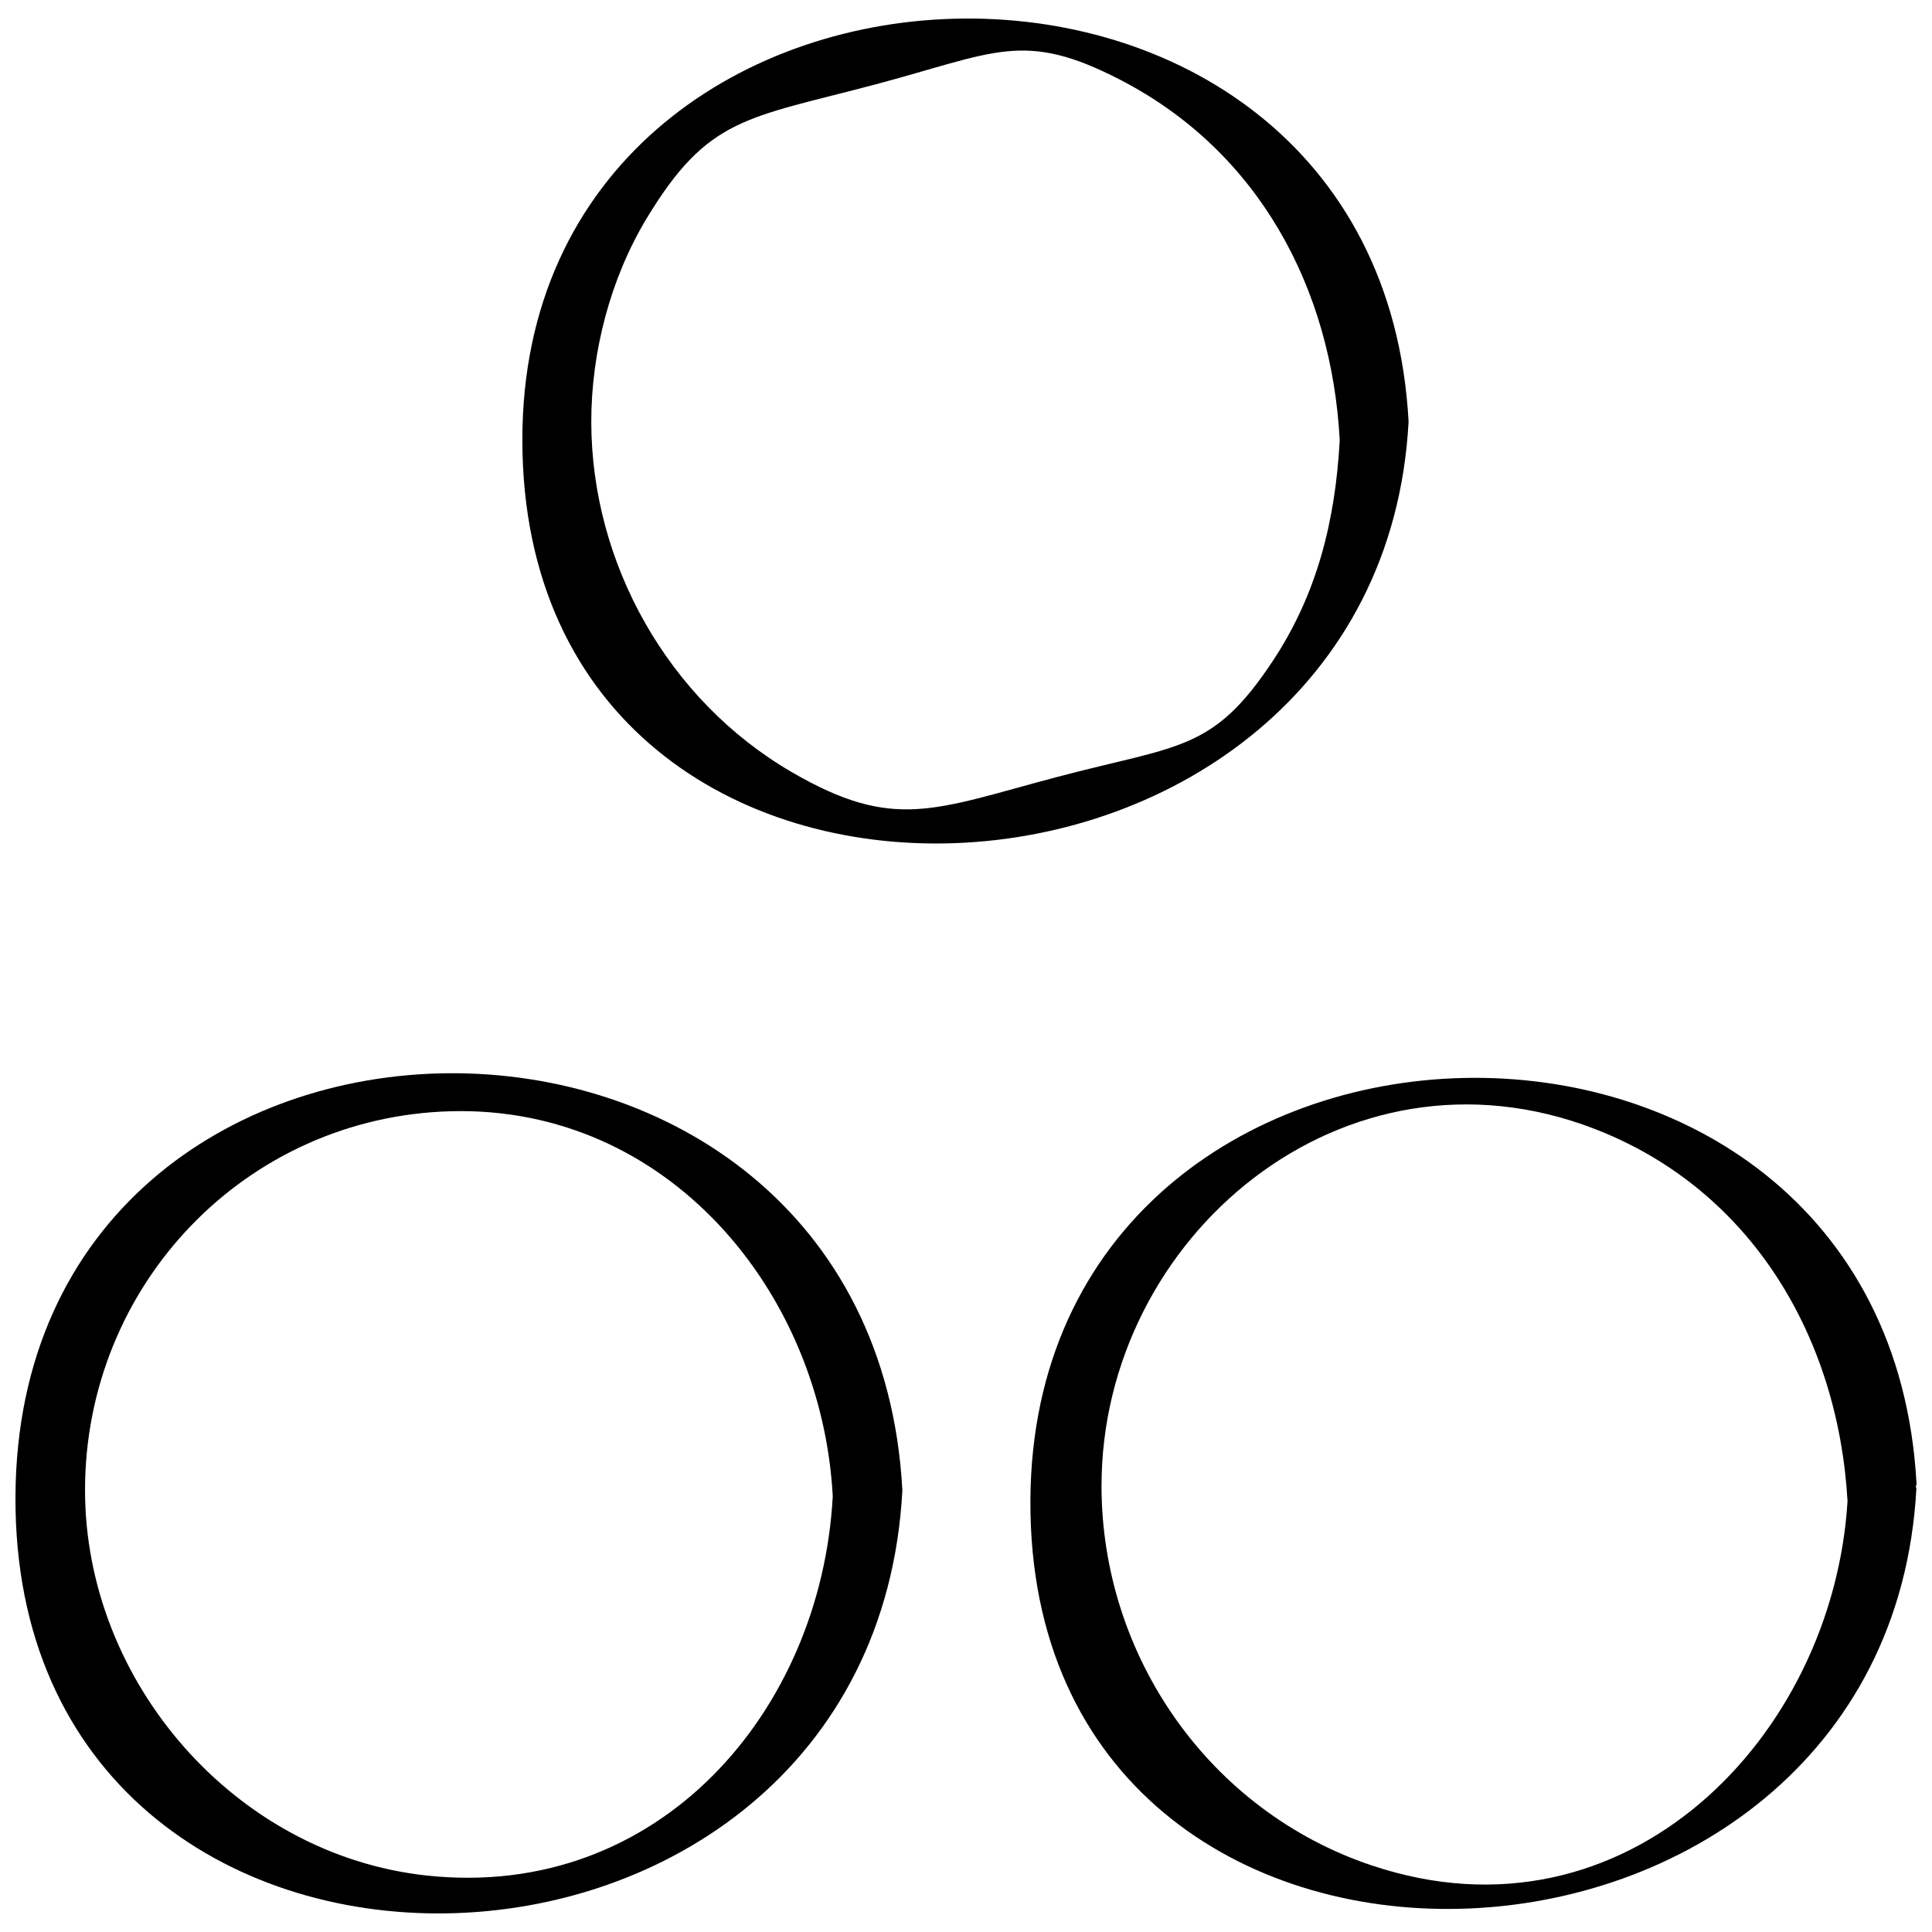
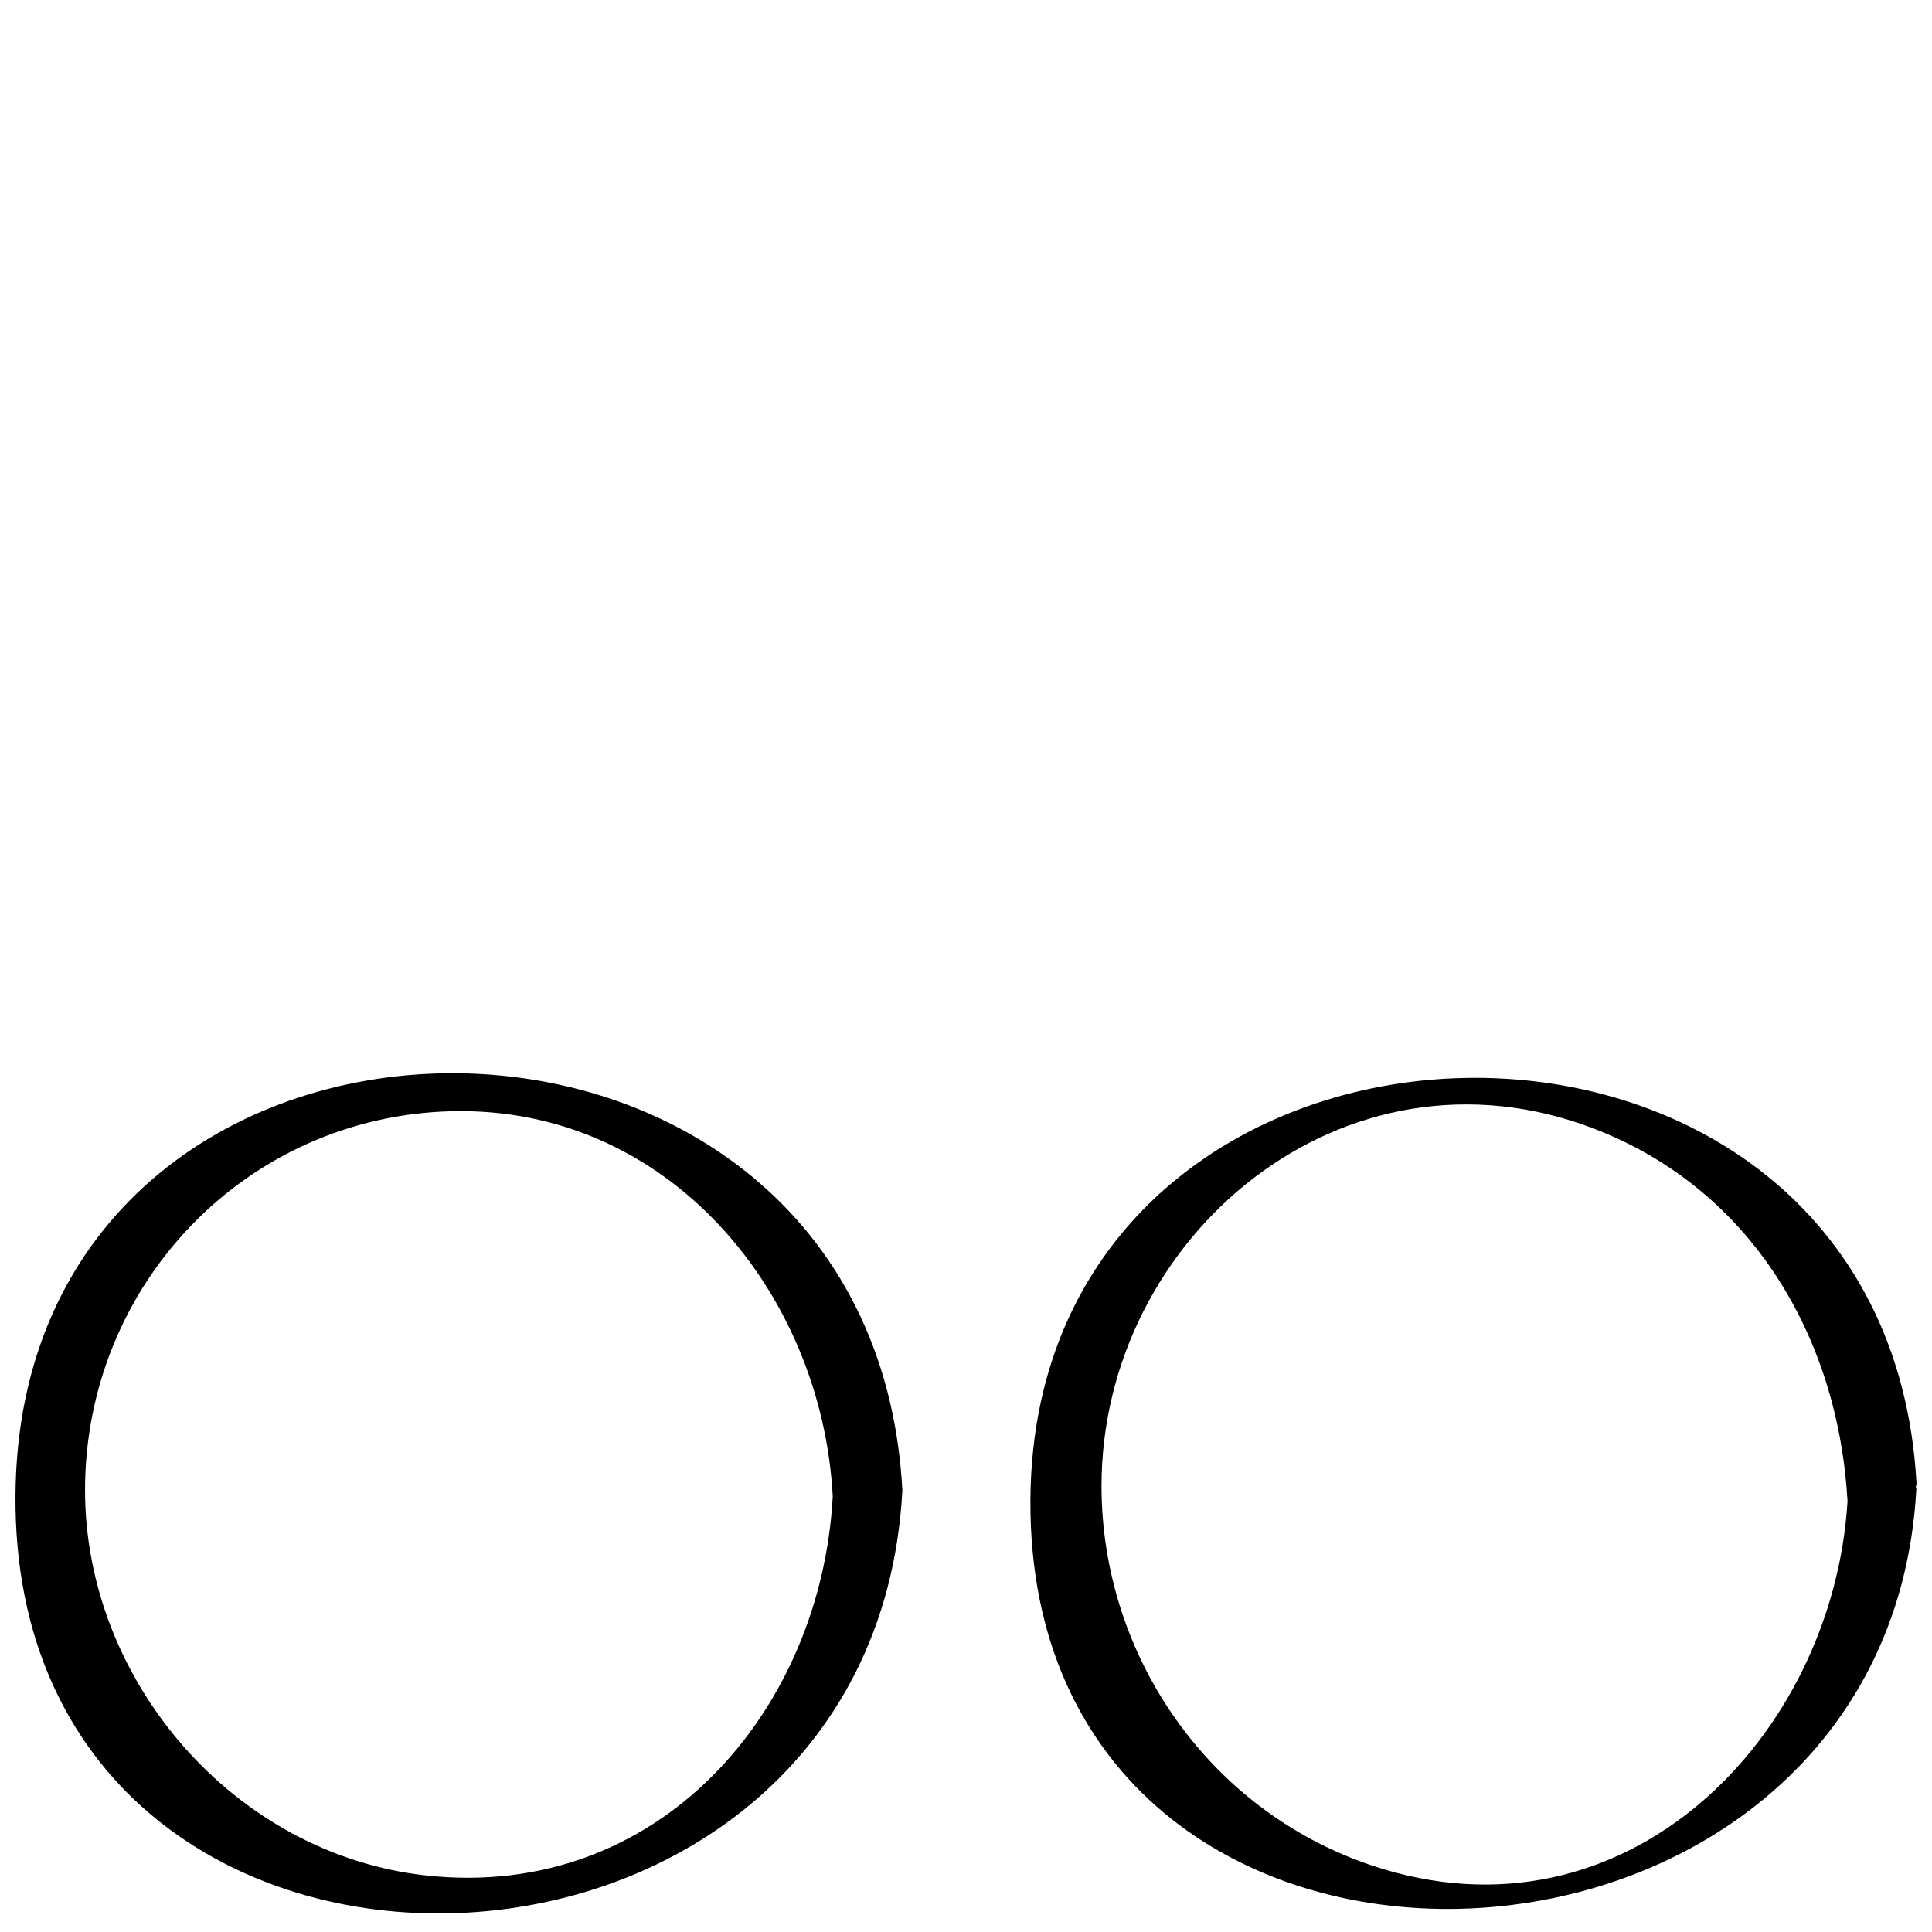
<svg xmlns="http://www.w3.org/2000/svg" width="800px" height="800px" version="1.1" viewBox="144 144 512 512">
  <defs>
    <clipPath id="c">
      <path d="m148.09 428h235.91v223.9h-235.91z" />
    </clipPath>
    <clipPath id="b">
      <path d="m417 429h234.9v221h-234.9z" />
    </clipPath>
    <clipPath id="a">
      <path d="m282 148.09h236v219.91h-236z" />
    </clipPath>
  </defs>
  <g>
    <g clip-path="url(#c)">
      <path d="m383.14 538.97c-8-148.58-234.29-146.73-235.04 1.543-0.77 150.62 227.17 144.69 235.04-1.543zm-119.57-100.48c57.496-1.48 98.211 47.957 101.12 102.04-3.07 56.898-46.02 107.18-107.66 100.5-50.773-5.512-90.449-51.34-90.496-102.04-0.035-54.477 42.566-99.094 97.027-100.5z" />
    </g>
    <g clip-path="url(#b)">
      <path d="m417.07 541.62c-0.723 149.49 227.08 140.15 234.79-3.148 0.016-0.203-0.141-0.301-0.156-0.488 0.031-0.238 0.203-0.441 0.203-0.68-7.934-147.35-234.13-141.1-234.84 4.316zm90.512 96.762c-43.141-14.453-71.621-55.496-71.668-100.5-0.062-66.062 64.266-120.38 130.71-94.699 41.738 16.137 64.535 55.449 66.992 98.637-3.797 62.457-58.695 119.11-126.03 96.559z" />
    </g>
    <g clip-path="url(#a)">
-       <path d="m517.29 255.75c-7.922-146.98-234.98-139.41-234.86 4.883 0.141 149.16 227.2 137.3 234.86-4.883zm-93.129 94.152c-32.652 8.645-43.219 14.484-70.344-1.289-32.684-18.992-53.09-55.203-53.121-92.863-0.016-18.453 5.086-37.992 14.656-53.844 16.246-26.891 26.402-26.465 60.223-35.426 32.293-8.551 39.566-14.641 65.387-1.289 36.668 18.973 55.922 55.215 58.078 95.441-1.148 21.191-5.918 40.668-17.711 58.488-15.918 24.105-24.766 22.215-57.168 30.781z" />
-     </g>
+       </g>
  </g>
</svg>